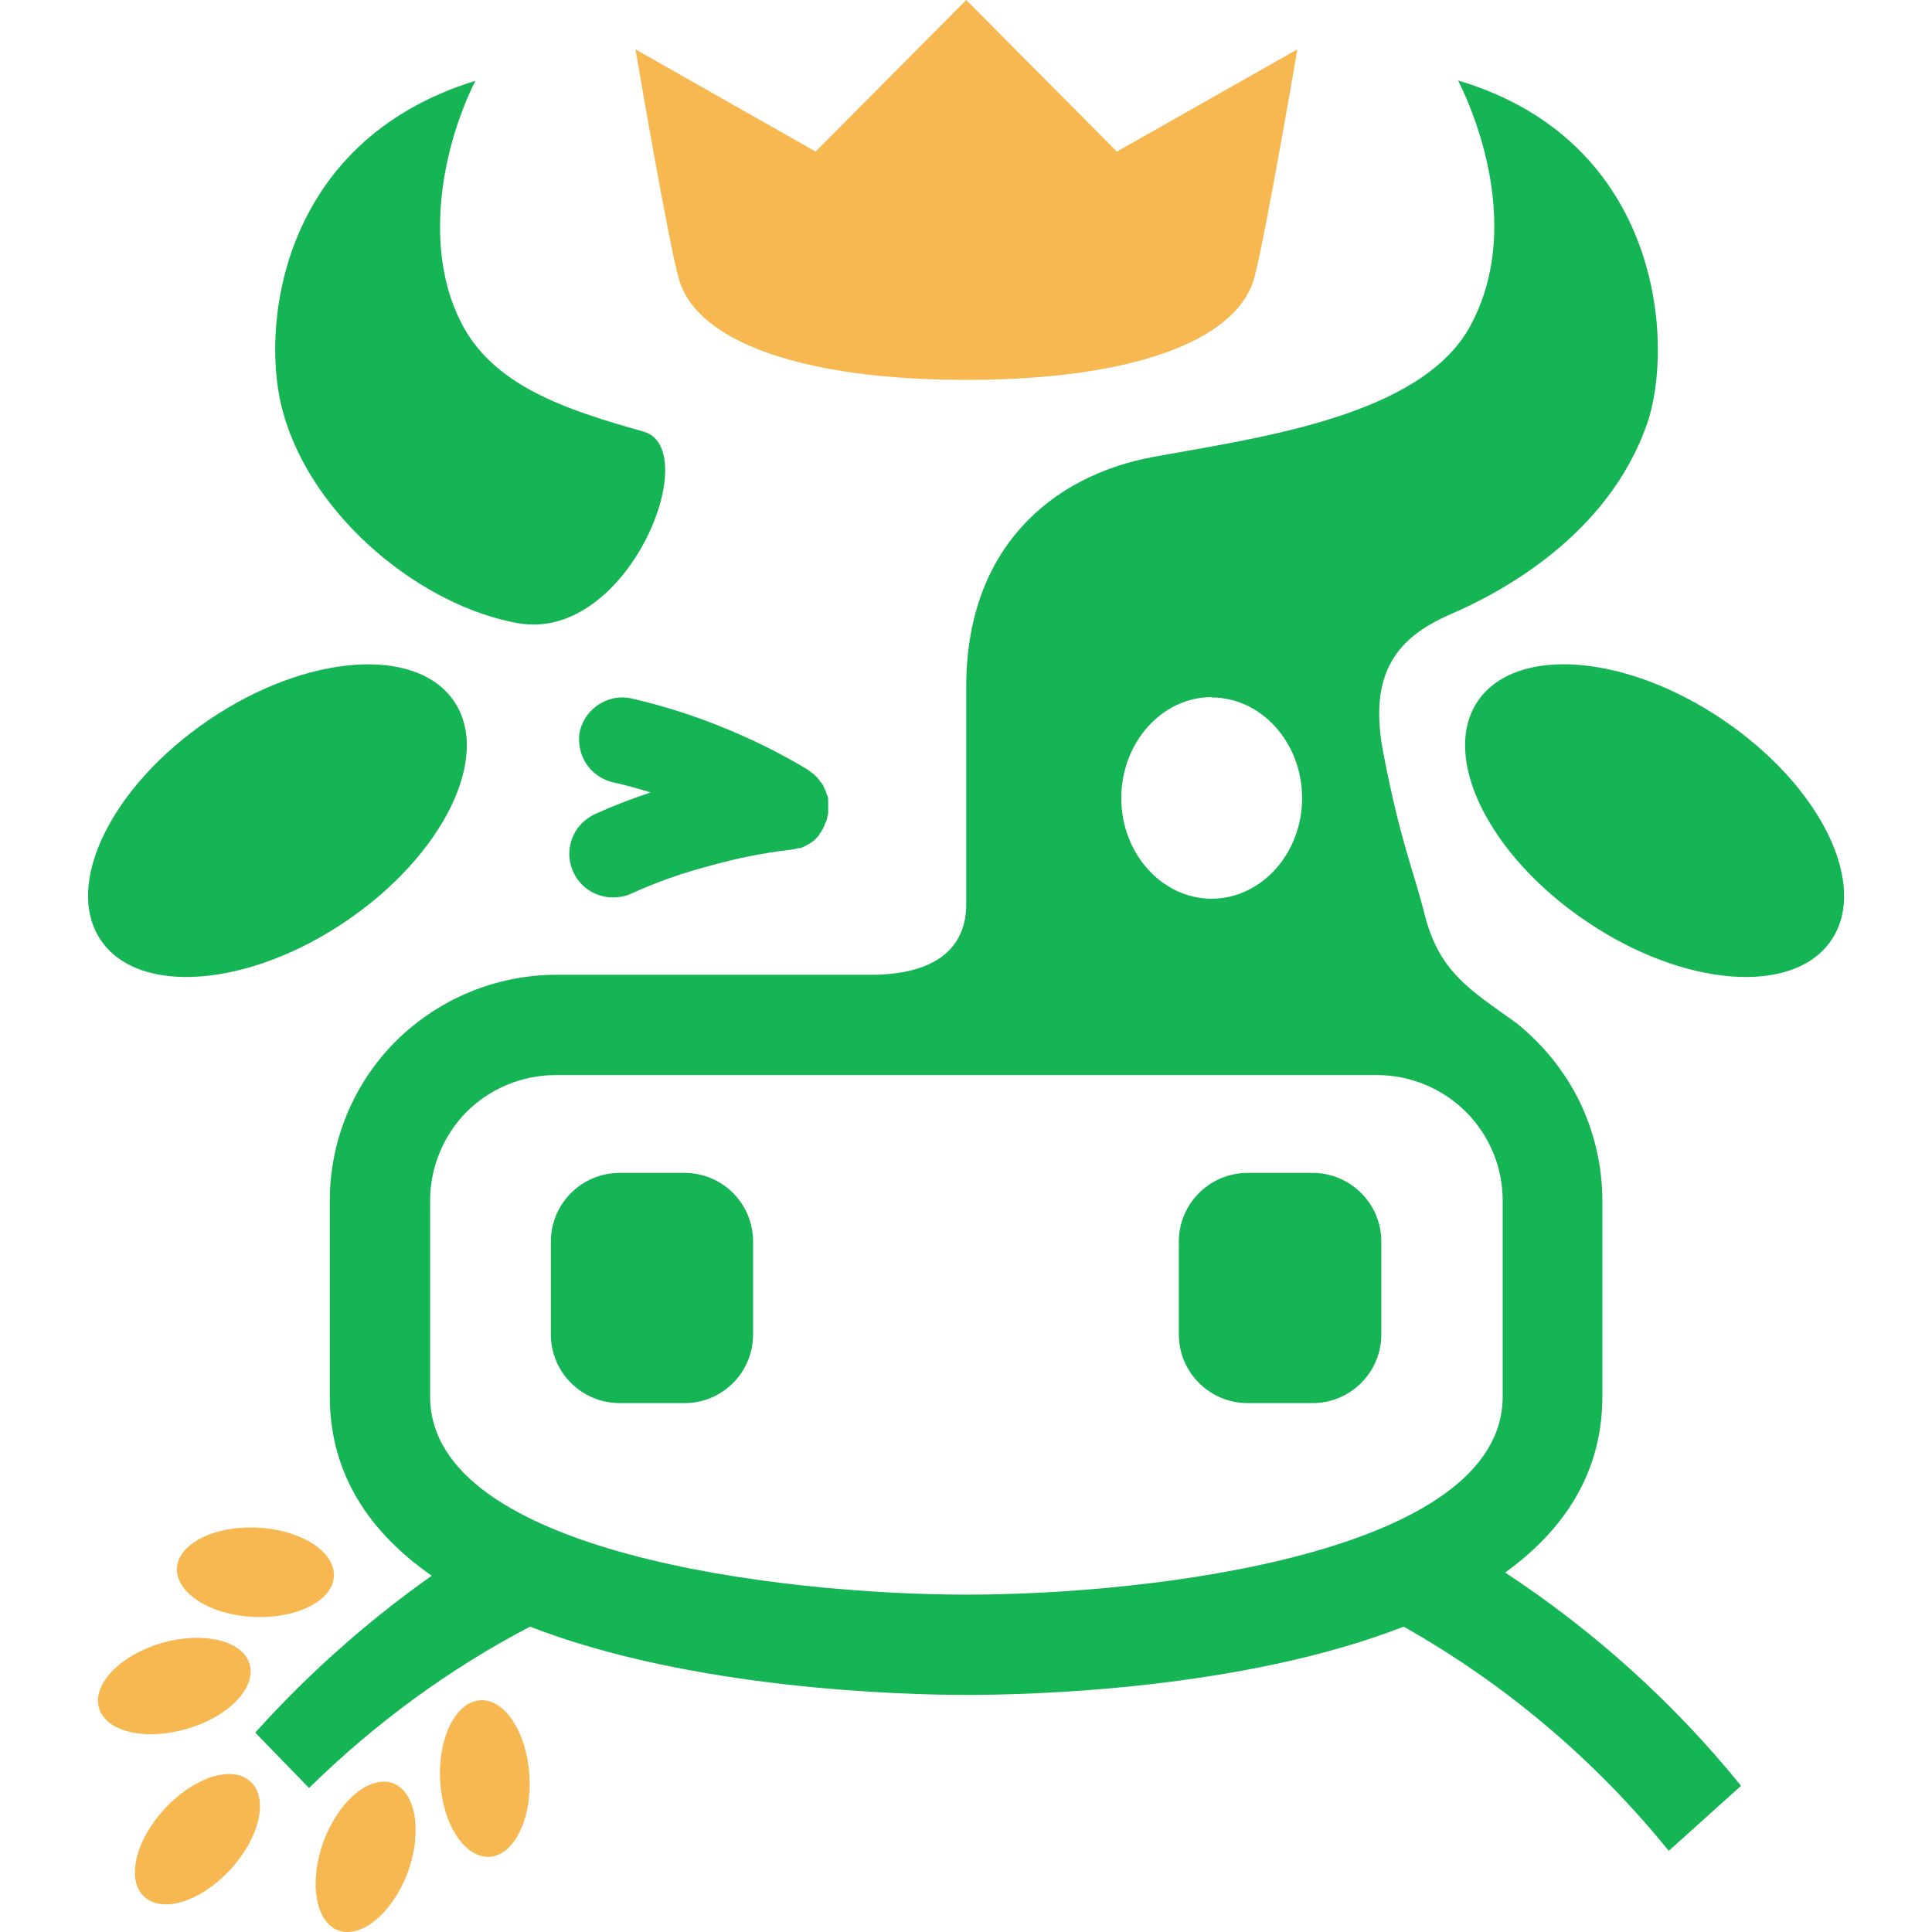
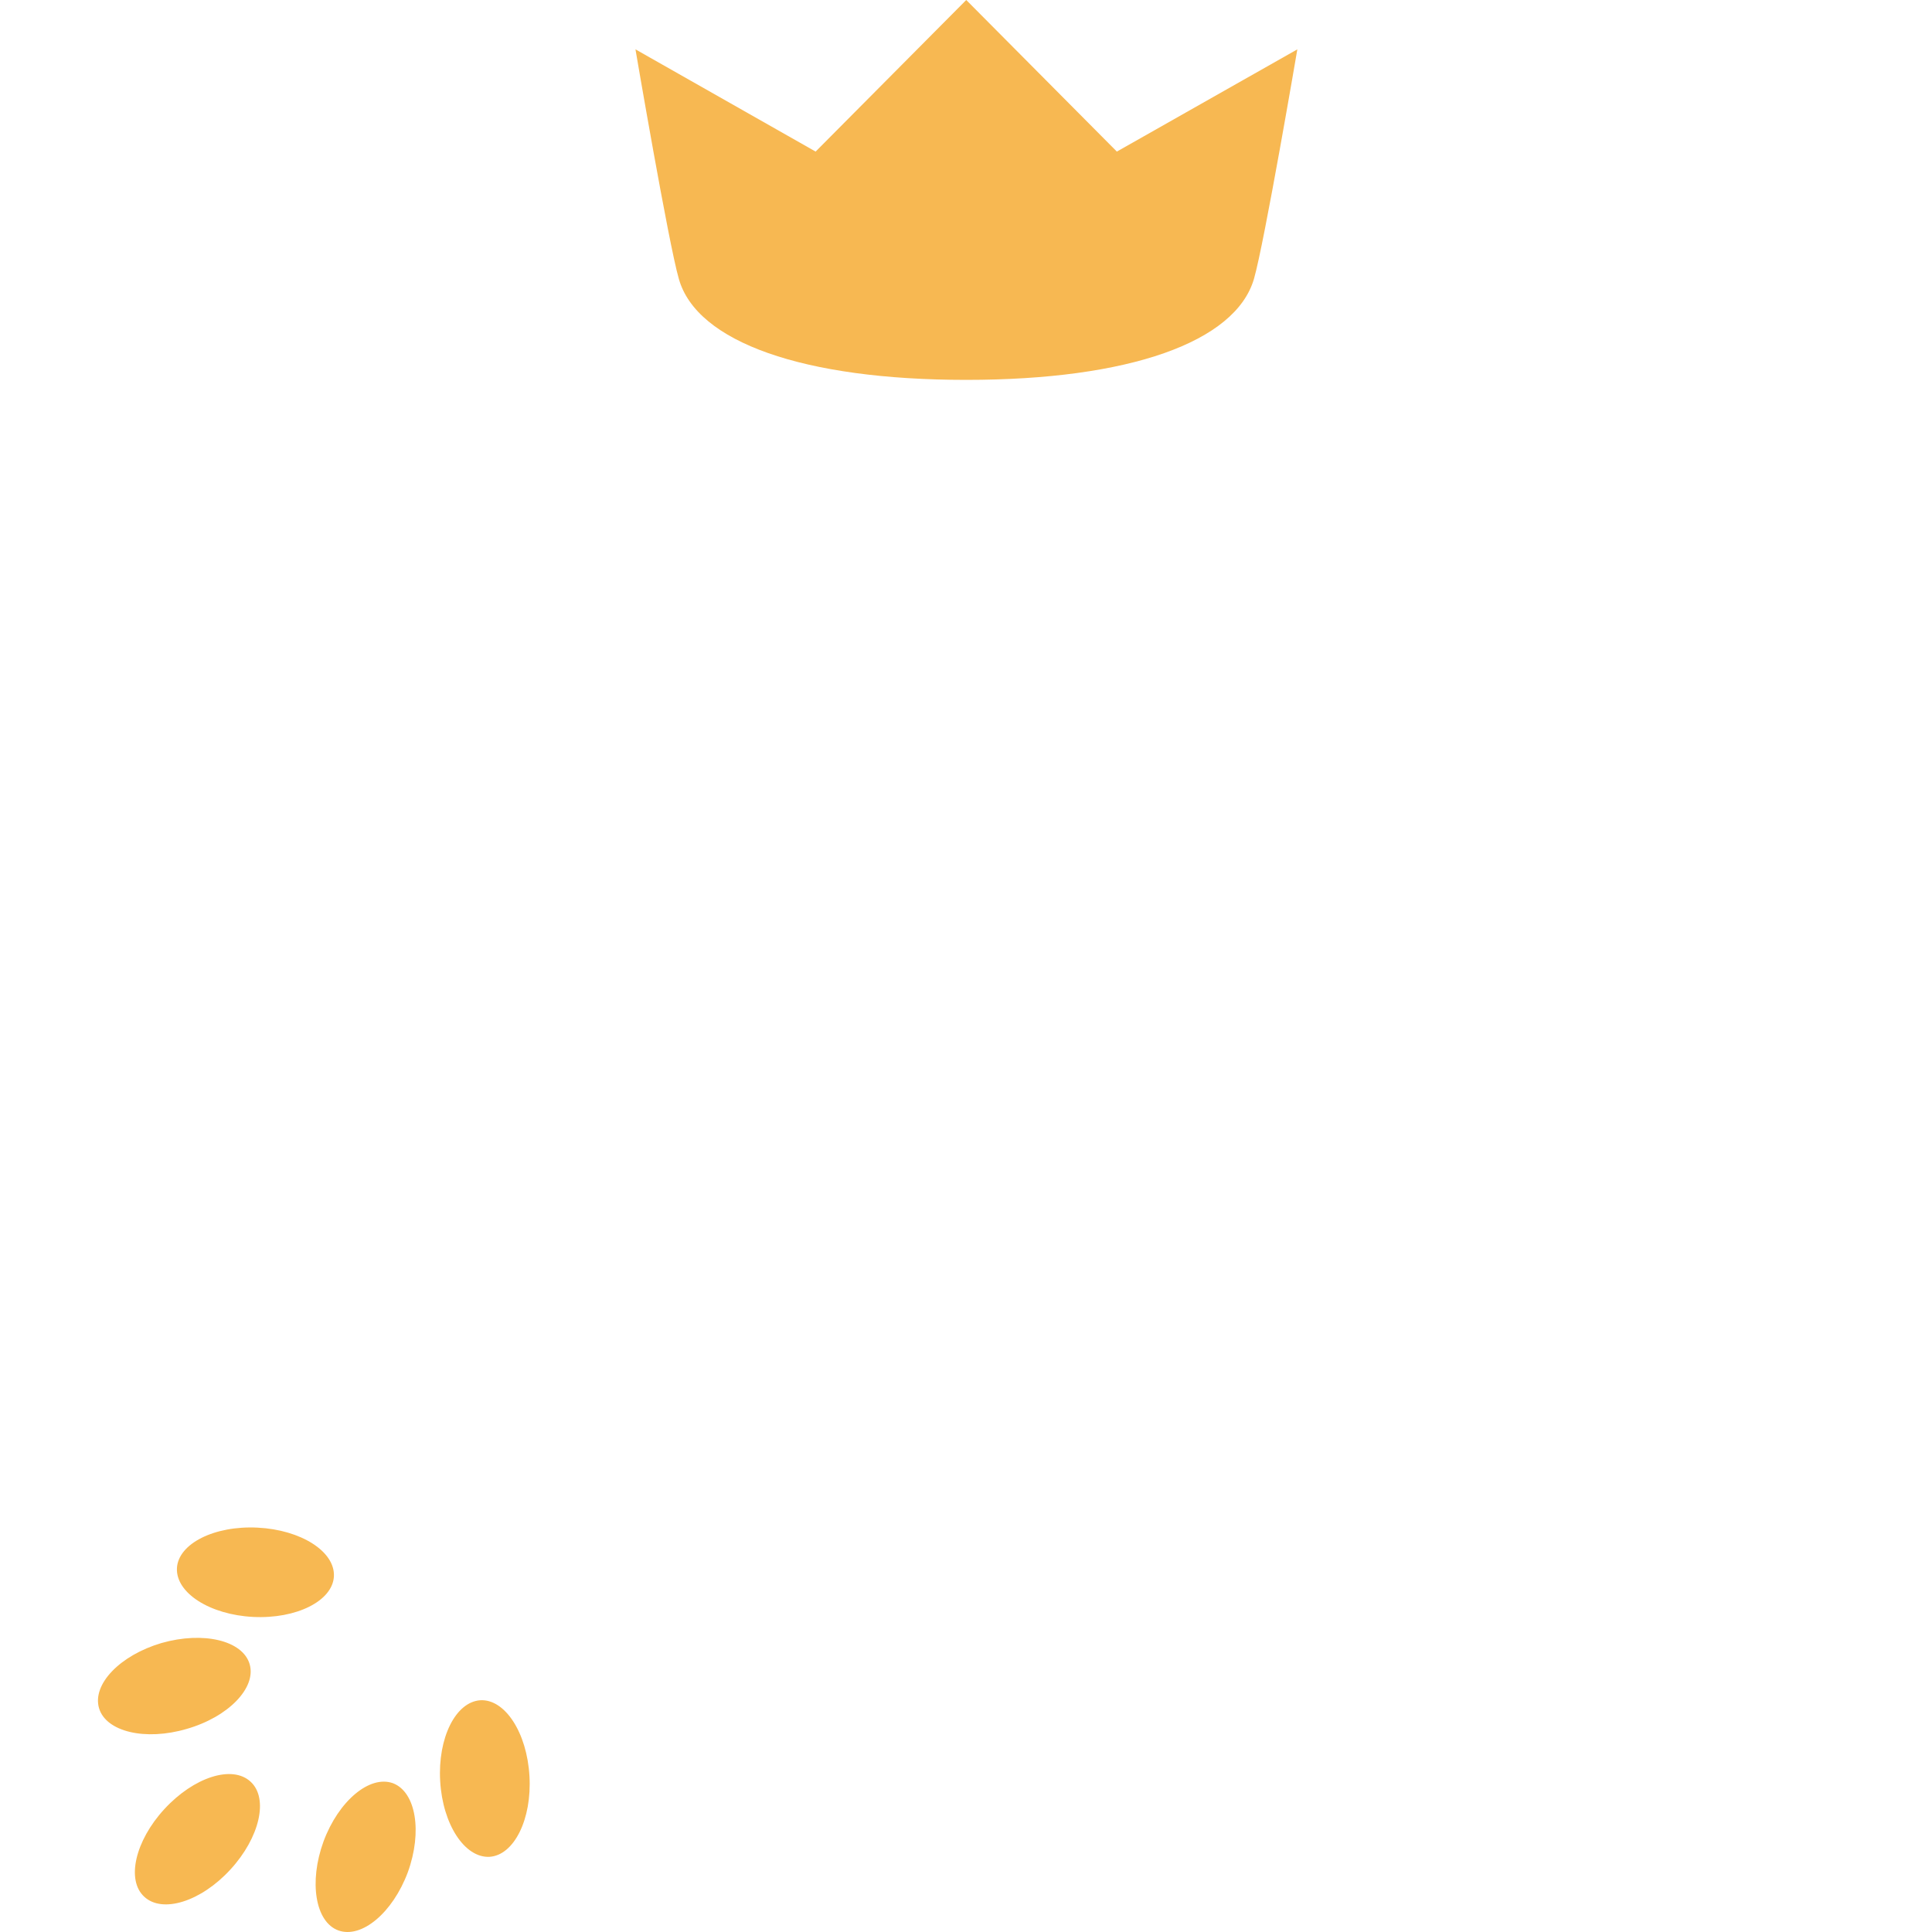
<svg xmlns="http://www.w3.org/2000/svg" width="24" height="24" viewBox="0 0 21.814 24">
  <path fill-rule="nonzero" fill="rgb(96.863%, 72.157%, 32.157%)" fill-opacity="1" d="M 12.781 1.883 L 10.91 0 L 9.039 1.883 L 6.801 0.613 C 6.801 0.613 7.211 3.02 7.34 3.465 C 7.562 4.25 8.887 4.719 10.91 4.719 C 12.934 4.719 14.254 4.25 14.484 3.465 C 14.613 3.02 15.023 0.613 15.023 0.613 Z M 3.055 19.582 C 3.07 19.273 2.645 19.004 2.109 18.977 C 1.57 18.949 1.121 19.176 1.105 19.48 C 1.09 19.789 1.516 20.059 2.051 20.086 C 2.59 20.113 3.039 19.887 3.055 19.582 Z M 1.227 21.477 C 1.746 21.328 2.094 20.965 2.008 20.672 C 1.922 20.379 1.434 20.262 0.914 20.41 C 0.398 20.562 0.051 20.922 0.137 21.219 C 0.223 21.512 0.711 21.629 1.227 21.477 Z M 1.77 23.223 C 2.133 22.828 2.246 22.34 2.02 22.133 C 1.793 21.922 1.316 22.074 0.949 22.473 C 0.586 22.867 0.473 23.355 0.699 23.562 C 0.926 23.773 1.406 23.621 1.77 23.223 Z M 3.973 23.258 C 4.156 22.754 4.074 22.262 3.789 22.152 C 3.5 22.047 3.113 22.371 2.926 22.875 C 2.742 23.379 2.824 23.875 3.109 23.98 C 3.398 24.086 3.785 23.762 3.973 23.258 Z M 4.988 23.066 C 5.293 23.047 5.516 22.598 5.484 22.062 C 5.453 21.523 5.18 21.105 4.875 21.121 C 4.566 21.141 4.344 21.59 4.375 22.125 C 4.406 22.664 4.68 23.082 4.988 23.066 Z M 4.988 23.066 " />
-   <path fill-rule="nonzero" fill="rgb(8.235%, 70.98%, 33.333%)" fill-opacity="1" d="M 7.41 14.57 L 6.605 14.57 C 6.133 14.57 5.75 14.953 5.75 15.422 L 5.75 16.578 C 5.75 17.047 6.133 17.43 6.605 17.43 L 7.41 17.43 C 7.883 17.43 8.262 17.047 8.262 16.578 L 8.262 15.422 C 8.262 14.953 7.883 14.57 7.41 14.57 Z M 15.211 14.57 L 14.406 14.57 C 13.934 14.57 13.551 14.953 13.551 15.422 L 13.551 16.578 C 13.551 17.047 13.934 17.43 14.406 17.43 L 15.211 17.43 C 15.684 17.43 16.066 17.047 16.066 16.578 L 16.066 15.422 C 16.066 14.953 15.684 14.57 15.211 14.57 Z M 5.344 7.742 C 6.707 7.98 7.656 5.586 6.906 5.363 C 5.941 5.09 5.008 4.793 4.617 3.969 C 4.199 3.121 4.355 1.93 4.812 1.004 C 2.336 1.766 2.133 4.152 2.43 5.145 C 2.797 6.438 4.148 7.531 5.344 7.742 Z M 3.203 11.445 C 4.414 10.625 5.016 9.398 4.547 8.711 C 4.078 8.02 2.715 8.121 1.504 8.941 C 0.293 9.762 -0.309 10.988 0.16 11.68 C 0.629 12.371 1.992 12.266 3.203 11.445 Z M 21.656 11.68 C 22.125 10.988 21.523 9.762 20.309 8.941 C 19.098 8.121 17.738 8.02 17.266 8.707 C 16.797 9.398 17.398 10.625 18.613 11.445 C 19.824 12.266 21.188 12.371 21.656 11.68 Z M 21.656 11.68 " />
-   <path fill-rule="nonzero" fill="rgb(8.235%, 70.98%, 33.333%)" fill-opacity="1" d="M 17.605 19.535 C 18.332 19.008 18.812 18.301 18.812 17.348 L 18.812 14.914 C 18.812 14.492 18.715 14.07 18.531 13.688 C 18.344 13.305 18.074 12.973 17.742 12.707 C 17.172 12.297 16.789 12.082 16.605 11.363 C 16.461 10.789 16.309 10.48 16.094 9.367 C 15.891 8.348 16.277 7.91 16.93 7.629 C 17.535 7.367 18.879 6.664 19.367 5.266 C 19.707 4.289 19.562 1.754 17.02 1 C 17.359 1.68 17.758 2.98 17.168 4.055 C 16.555 5.176 14.531 5.438 13.234 5.676 C 11.965 5.91 10.91 6.816 10.91 8.527 L 10.91 11.23 C 10.91 11.879 10.383 12.109 9.73 12.109 L 5.809 12.109 C 5.062 12.113 4.352 12.41 3.824 12.934 C 3.297 13.461 3.004 14.172 3.004 14.914 L 3.004 17.348 C 3.004 18.324 3.512 19.047 4.27 19.574 C 3.469 20.141 2.734 20.793 2.078 21.523 L 2.746 22.211 C 3.559 21.414 4.48 20.734 5.492 20.207 C 7.504 20.988 10.133 21.055 10.918 21.055 C 11.699 21.055 14.328 20.992 16.344 20.207 C 17.605 20.918 18.723 21.863 19.637 22.992 L 20.535 22.184 C 19.703 21.156 18.711 20.262 17.605 19.535 Z M 13.957 8.664 C 14.578 8.664 15.082 9.227 15.082 9.914 C 15.082 10.605 14.574 11.164 13.957 11.164 C 13.344 11.164 12.836 10.605 12.836 9.914 C 12.836 9.227 13.34 8.66 13.957 8.66 Z M 4.25 17.348 L 4.25 14.914 C 4.25 14.504 4.414 14.105 4.703 13.812 C 4.996 13.52 5.395 13.355 5.809 13.355 L 16.012 13.355 C 16.426 13.355 16.824 13.52 17.117 13.812 C 17.41 14.105 17.574 14.5 17.574 14.914 L 17.574 17.348 C 17.574 19.293 13.219 19.809 10.918 19.809 C 8.613 19.809 4.25 19.293 4.25 17.348 Z M 4.25 17.348 " />
-   <path fill-rule="nonzero" fill="rgb(8.235%, 70.98%, 33.333%)" fill-opacity="1" d="M 6.113 9.07 C 6.082 9.211 6.109 9.359 6.184 9.48 C 6.262 9.602 6.387 9.688 6.523 9.719 C 6.672 9.75 6.824 9.793 6.988 9.844 C 6.754 9.922 6.52 10.012 6.297 10.113 C 6.184 10.168 6.09 10.254 6.035 10.367 C 5.922 10.594 5.984 10.871 6.184 11.031 C 6.281 11.109 6.402 11.148 6.523 11.148 C 6.605 11.148 6.684 11.133 6.754 11.098 C 7.066 10.957 7.387 10.844 7.715 10.758 C 8.047 10.664 8.391 10.594 8.734 10.555 C 8.766 10.551 8.797 10.543 8.828 10.535 L 8.852 10.535 C 8.879 10.523 8.906 10.512 8.934 10.496 C 8.961 10.484 8.984 10.465 9.008 10.449 L 9.023 10.438 C 9.043 10.414 9.066 10.395 9.086 10.371 L 9.086 10.359 C 9.098 10.348 9.109 10.332 9.117 10.316 C 9.117 10.316 9.117 10.305 9.129 10.297 L 9.152 10.246 C 9.152 10.23 9.168 10.215 9.172 10.199 C 9.176 10.184 9.184 10.168 9.184 10.148 C 9.188 10.133 9.195 10.113 9.195 10.098 C 9.195 10.078 9.195 10.062 9.195 10.047 L 9.195 9.988 C 9.195 9.98 9.195 9.977 9.195 9.969 L 9.195 9.941 C 9.195 9.93 9.195 9.902 9.184 9.883 C 9.172 9.867 9.172 9.852 9.168 9.836 C 9.16 9.82 9.156 9.801 9.145 9.789 C 9.145 9.773 9.129 9.754 9.121 9.738 L 9.09 9.699 C 9.082 9.684 9.066 9.668 9.055 9.656 C 9.043 9.645 9.031 9.633 9.02 9.621 L 8.973 9.586 L 8.949 9.566 C 8.613 9.363 8.262 9.188 7.895 9.039 C 7.523 8.887 7.141 8.766 6.75 8.676 C 6.613 8.645 6.473 8.672 6.352 8.746 C 6.234 8.82 6.148 8.938 6.113 9.07 Z M 6.113 9.07 " />
</svg>